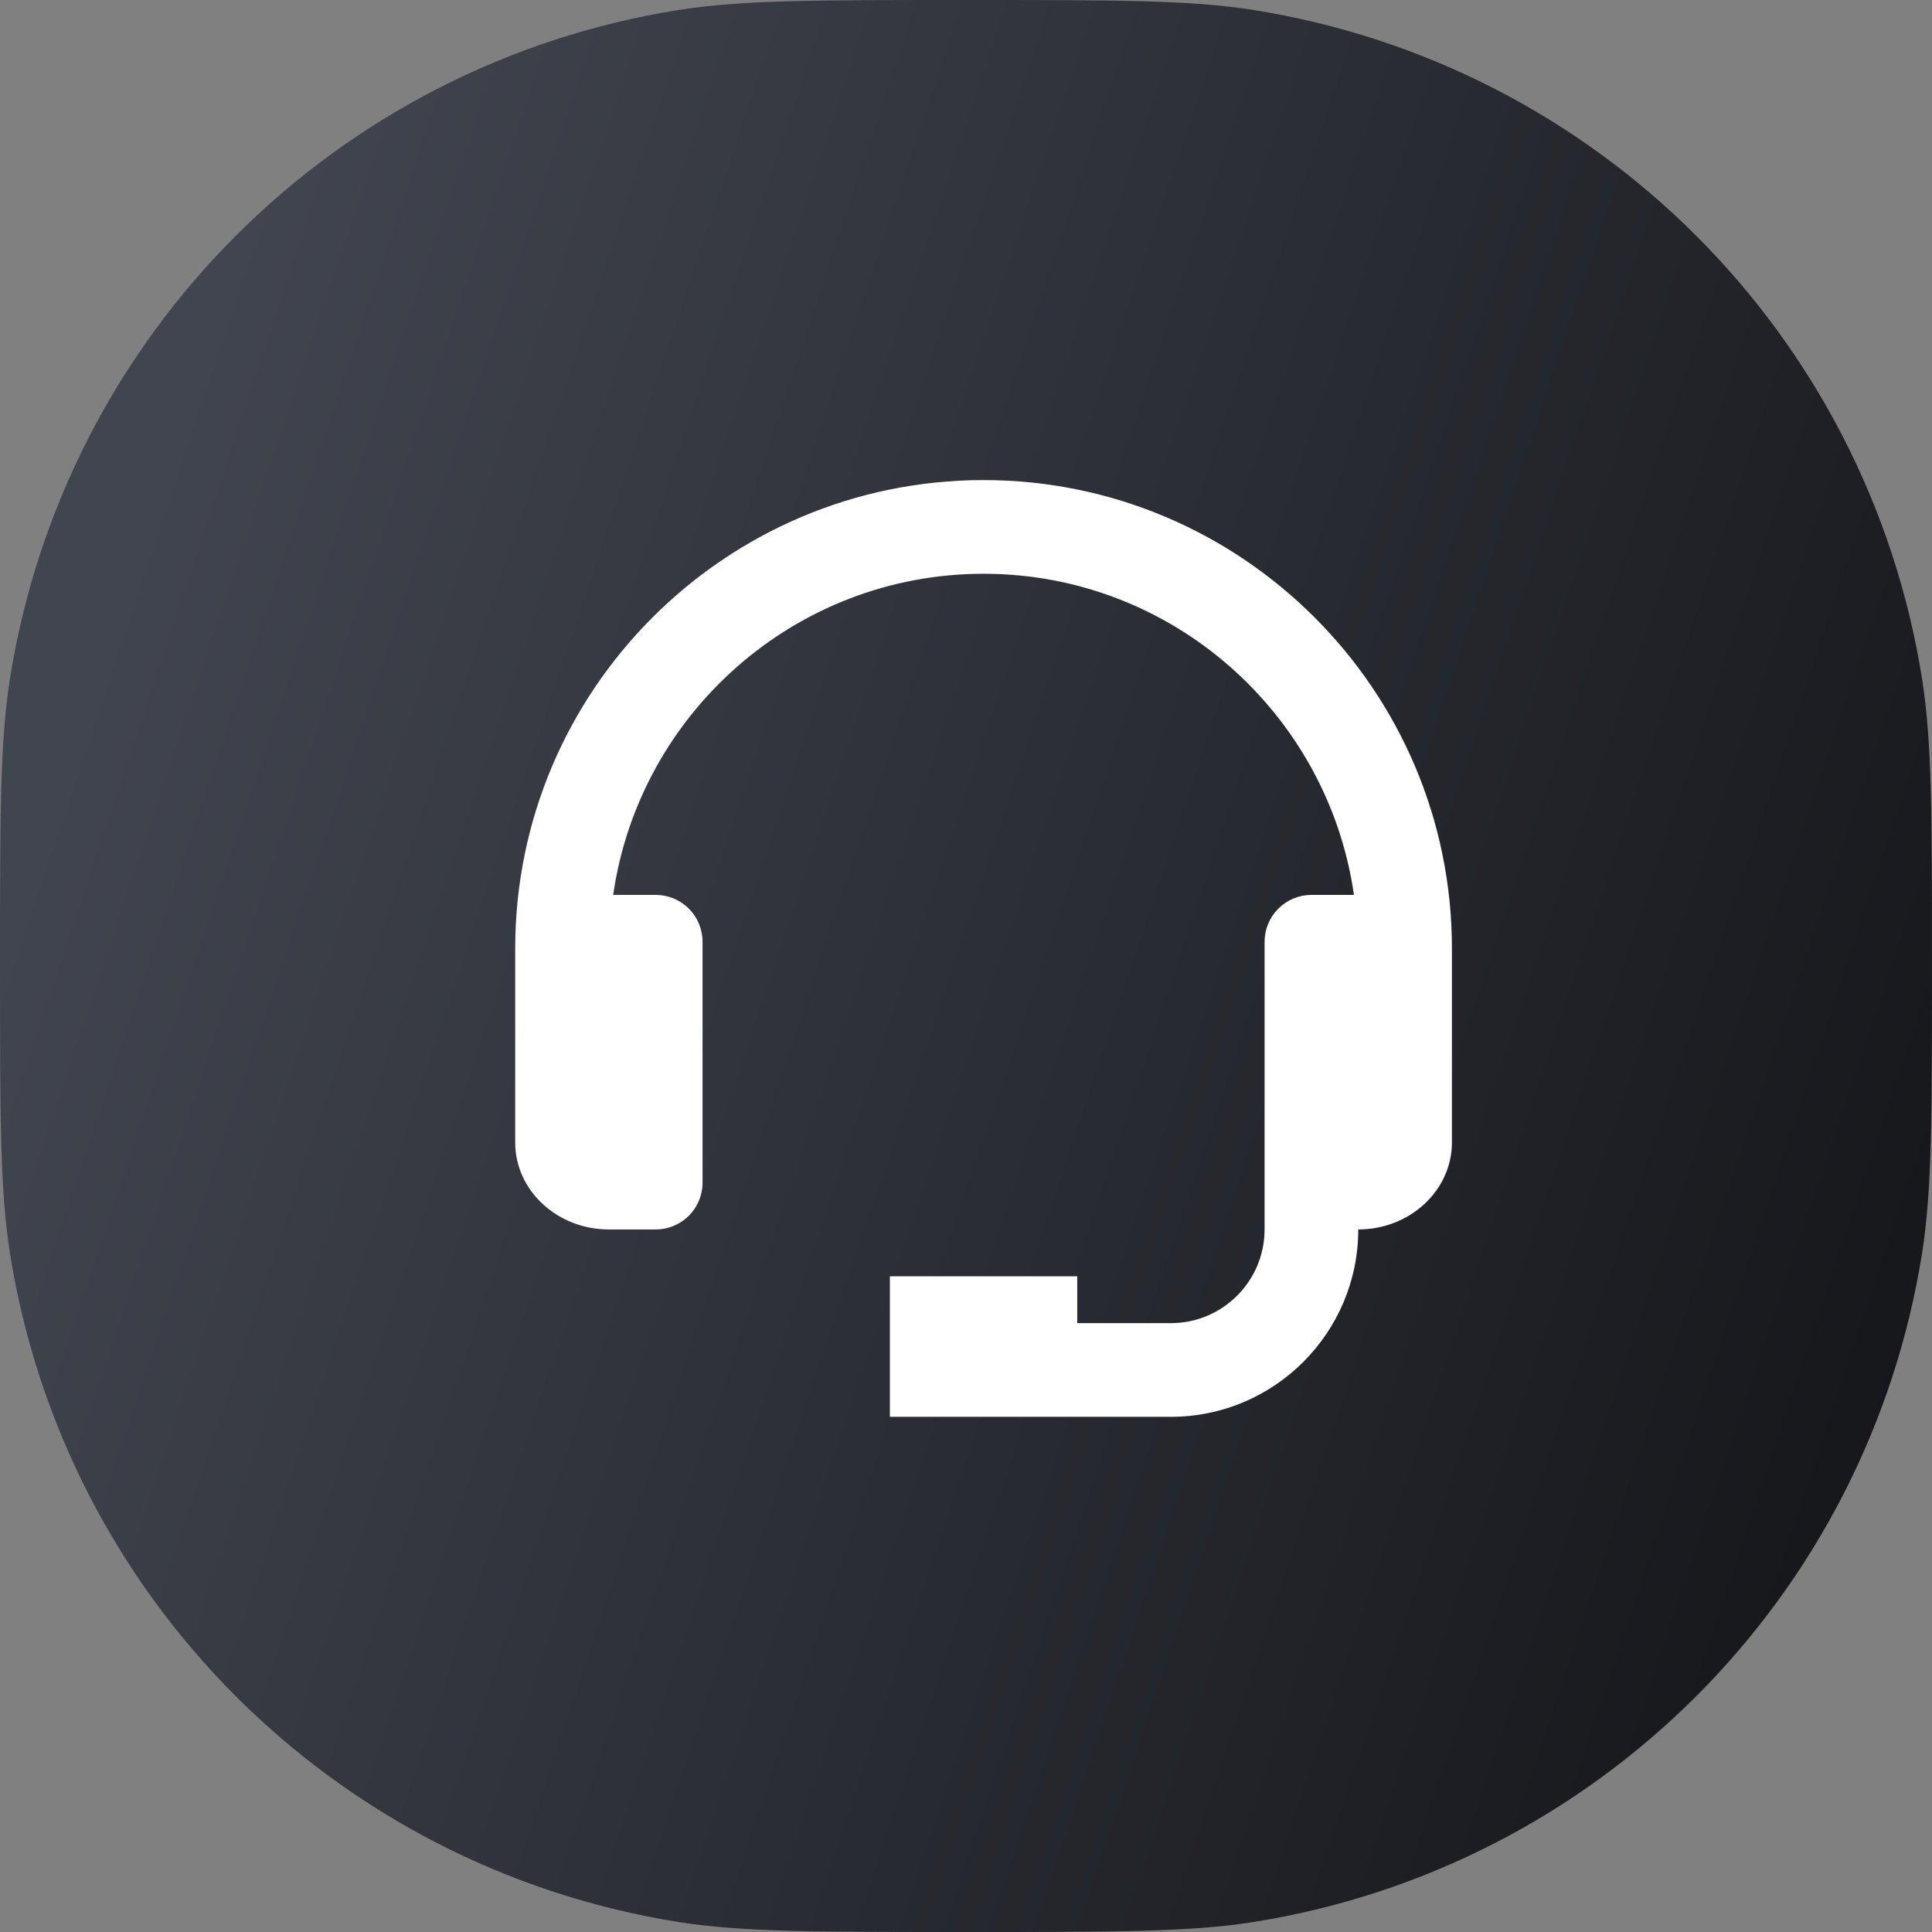
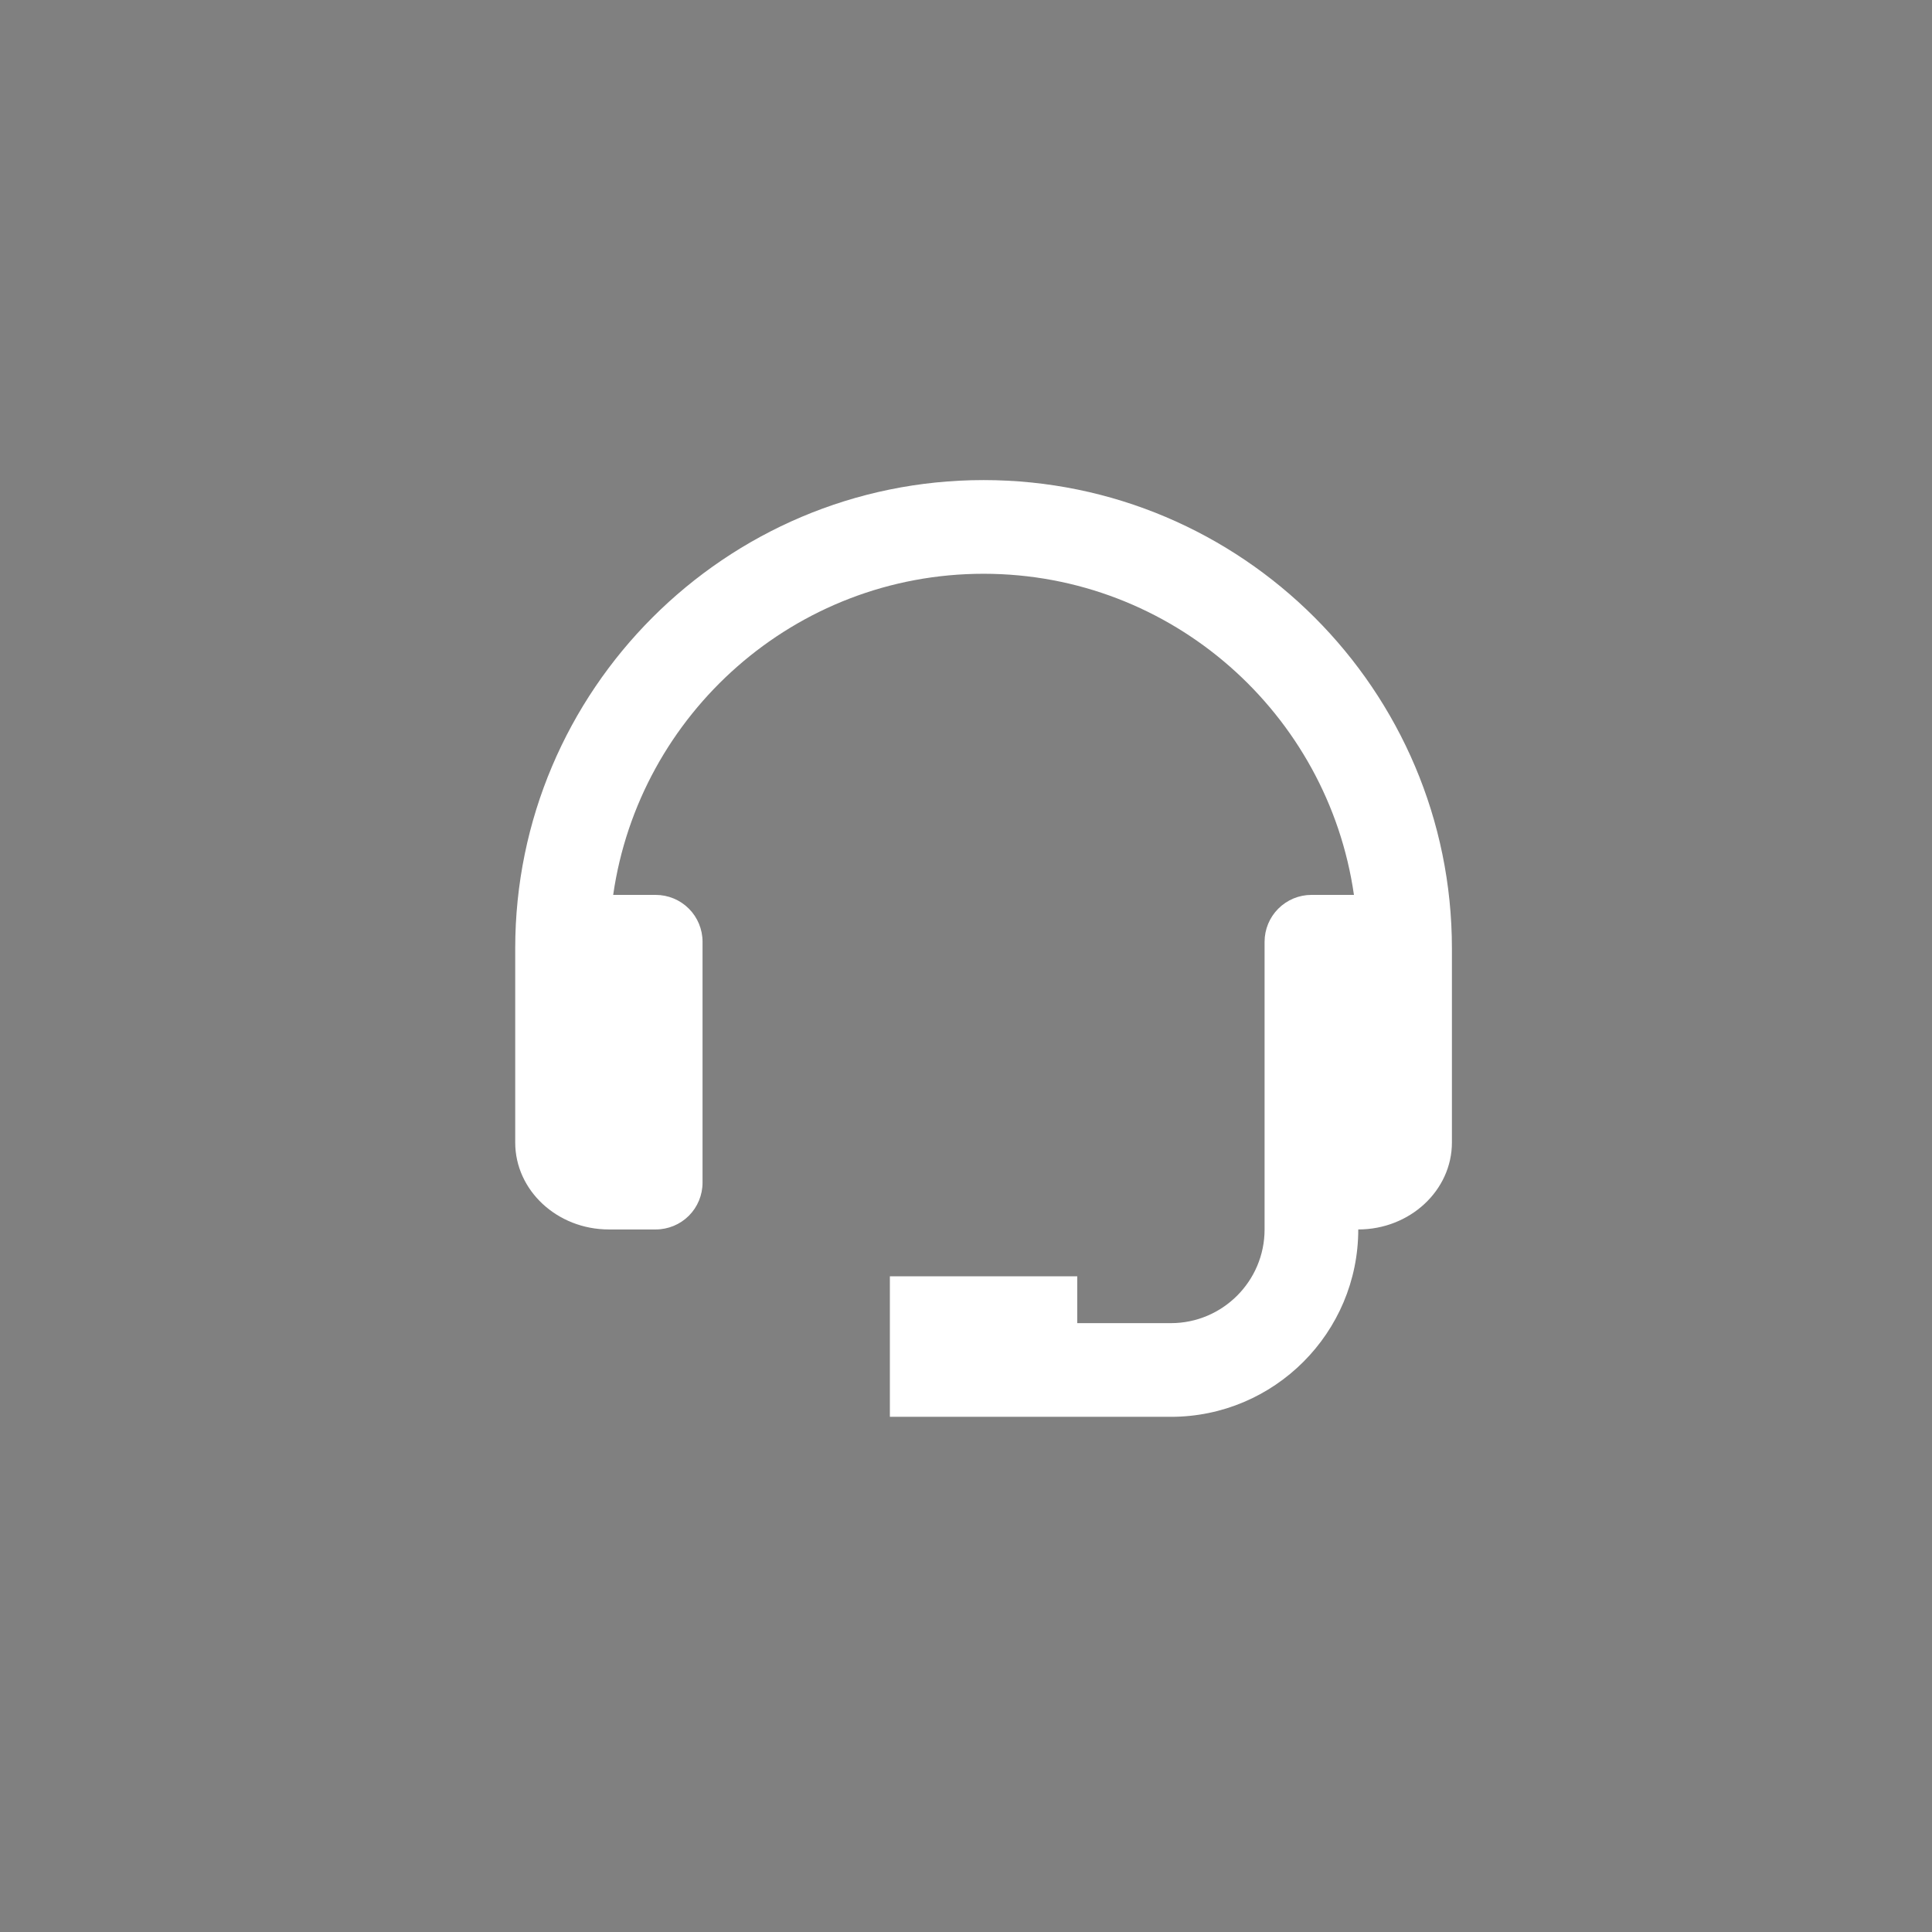
<svg xmlns="http://www.w3.org/2000/svg" width="55" height="55" viewBox="0 0 55 55" fill="none">
  <rect x="0" y="0" width="55" height="55" fill="#808080" stroke="none" />
-   <path d="M0 27.5C0 23.242 0 21.113 0.282 19.332C1.835 9.526 9.526 1.835 19.332 0.282C21.113 0 23.242 0 27.5 0C31.758 0 33.887 0 35.668 0.282C45.474 1.835 53.165 9.526 54.718 19.332C55 21.113 55 23.242 55 27.5C55 31.758 55 33.887 54.718 35.668C53.165 45.474 45.474 53.165 35.668 54.718C33.887 55 31.758 55 27.5 55C23.242 55 21.113 55 19.332 54.718C9.526 53.165 1.835 45.474 0.282 35.668C0 33.887 0 31.758 0 27.5Z" fill="url(#paint0_linear)" />
  <path d="M28 13.667C20.648 13.667 14.667 19.648 14.667 27V32.524C14.667 33.89 15.863 35 17.333 35H18.667C19.02 35 19.36 34.86 19.61 34.61C19.86 34.36 20 34.021 20 33.667V26.81C20 26.456 19.86 26.117 19.61 25.867C19.36 25.617 19.02 25.476 18.667 25.476H17.456C18.197 20.316 22.637 16.334 28 16.334C33.363 16.334 37.803 20.316 38.544 25.476H37.333C36.98 25.476 36.641 25.617 36.391 25.867C36.141 26.117 36 26.456 36 26.81V35C36 36.471 34.804 37.667 33.333 37.667H30.667V36.334H25.333V40.334H33.333C36.275 40.334 38.667 37.942 38.667 35C40.137 35 41.333 33.89 41.333 32.524V27C41.333 19.648 35.352 13.667 28 13.667Z" fill="white" />
  <defs>
    <linearGradient id="paint0_linear" x1="12.222" y1="-9.778" x2="74.019" y2="10.859" gradientUnits="userSpaceOnUse">
      <stop stop-color="#41454F" />
      <stop offset="1" stop-color="#0E0F12" />
    </linearGradient>
  </defs>
</svg>